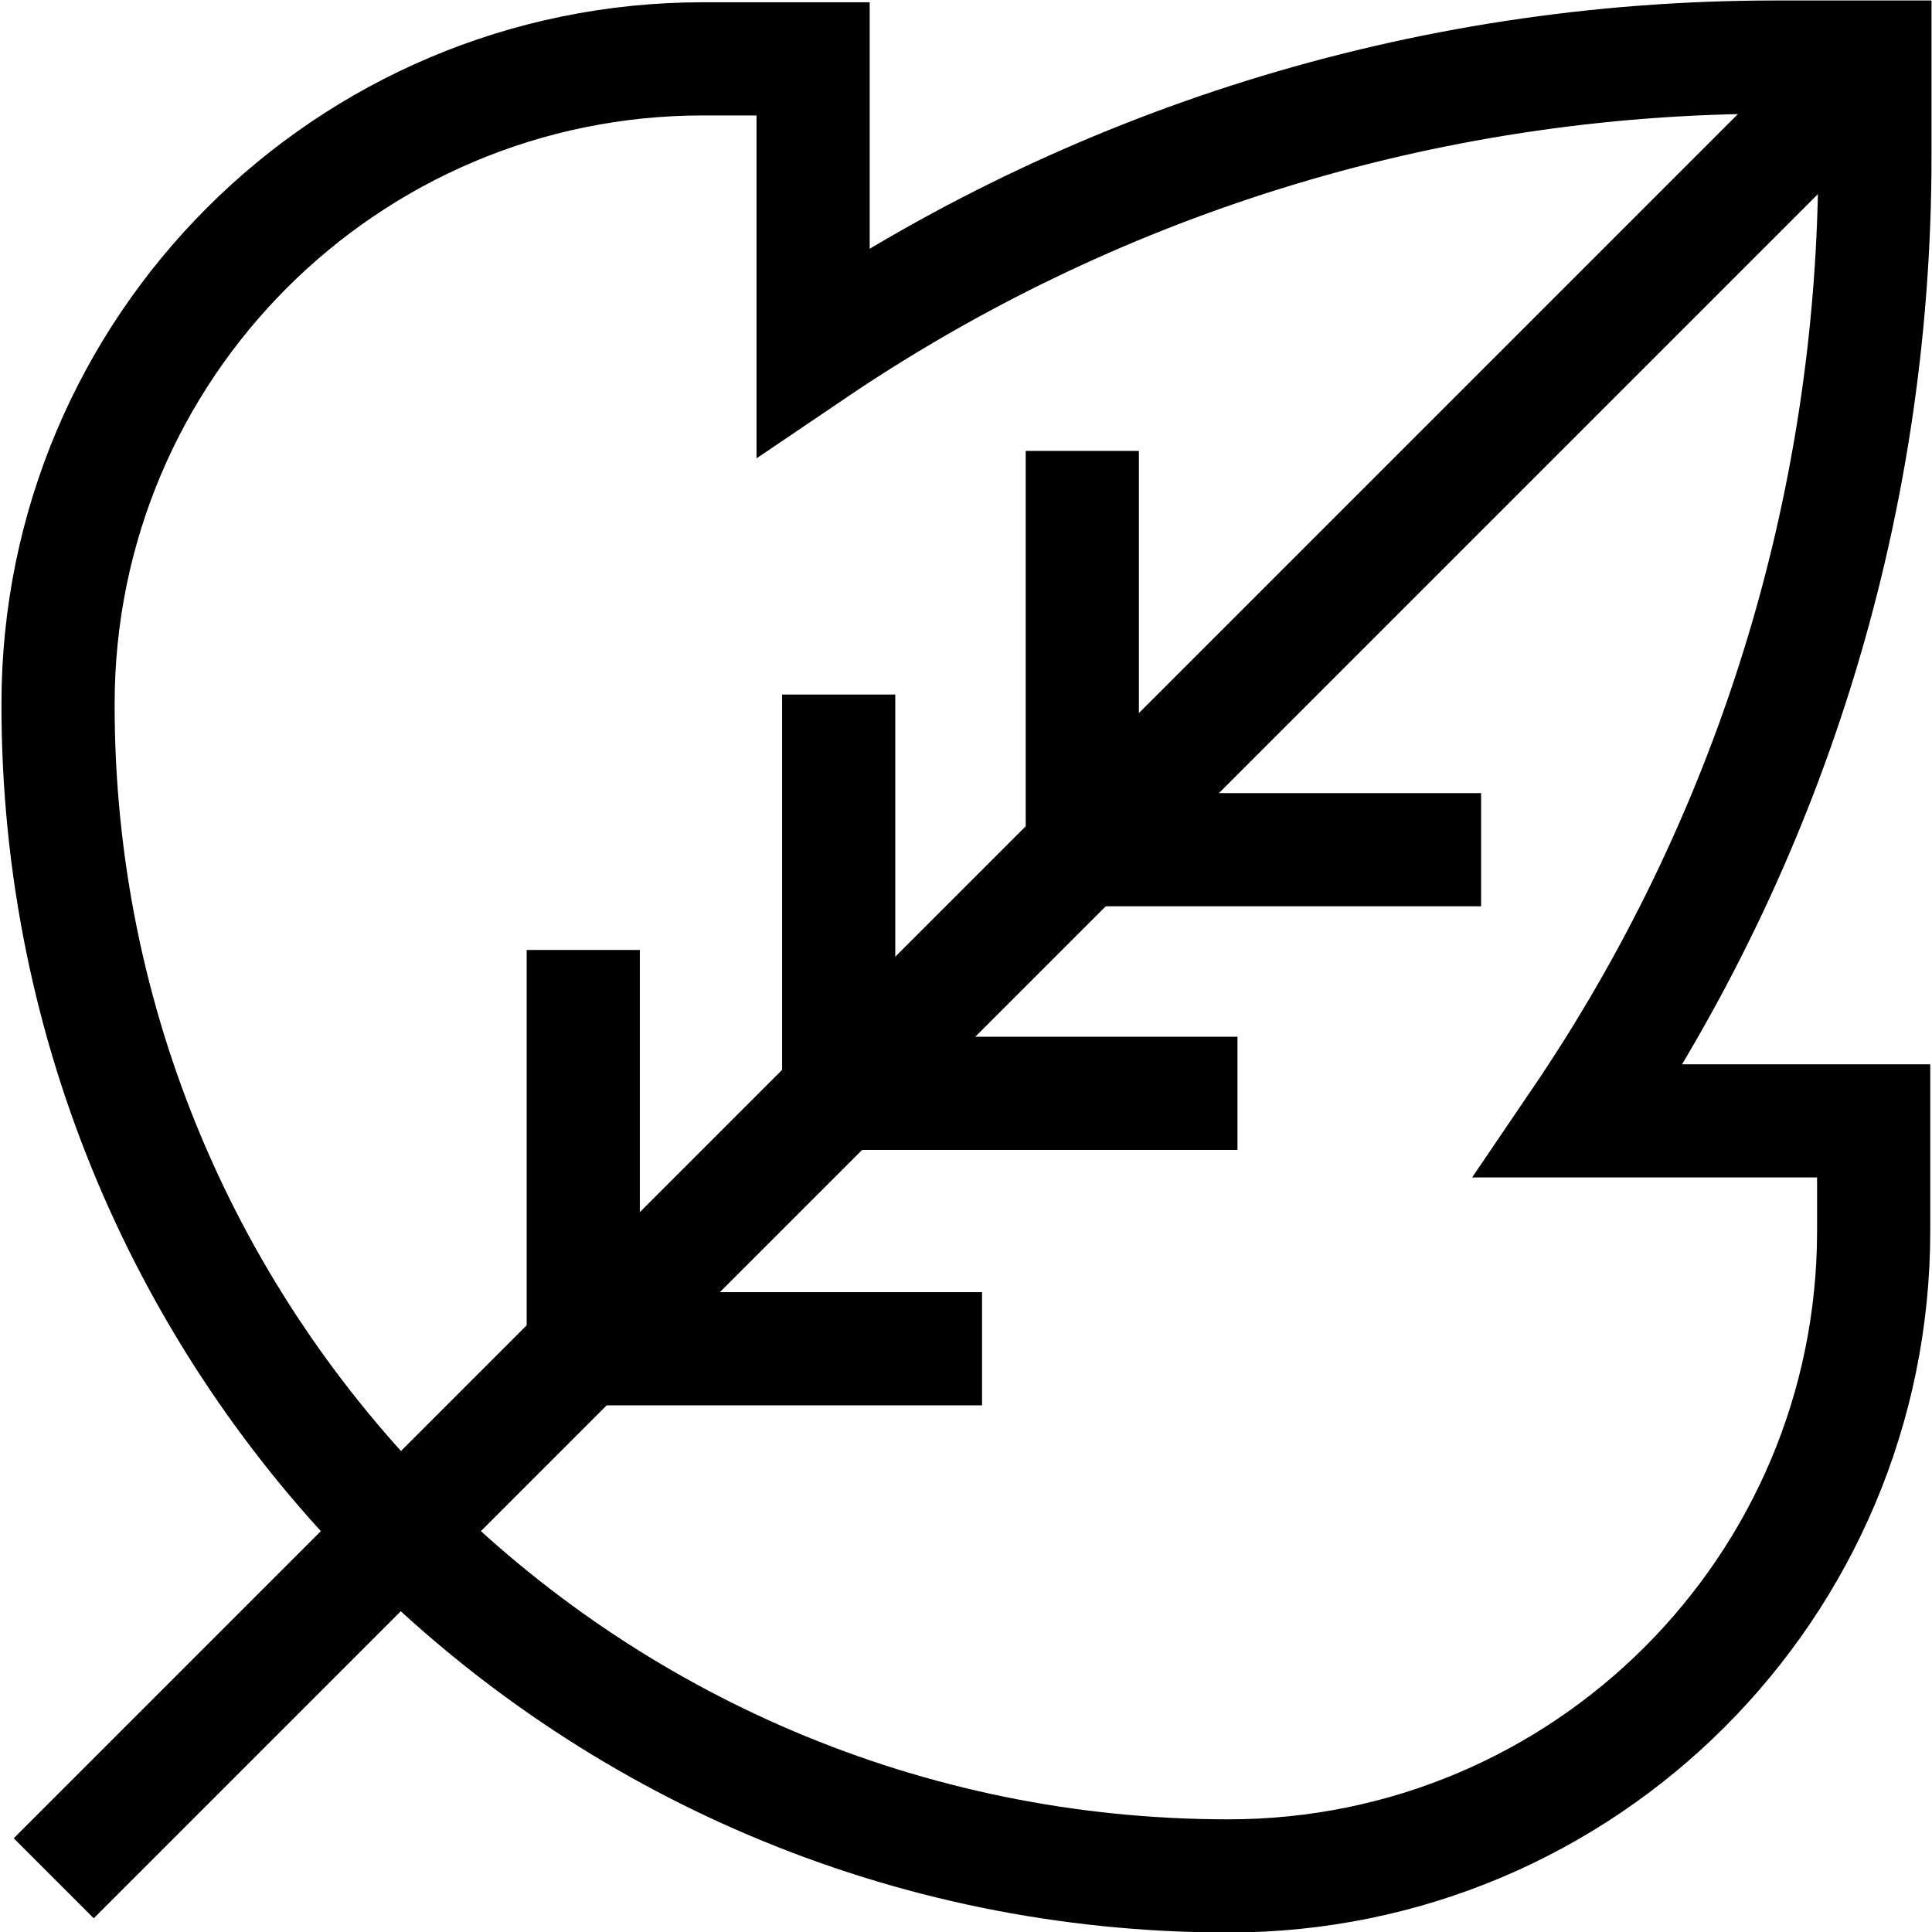
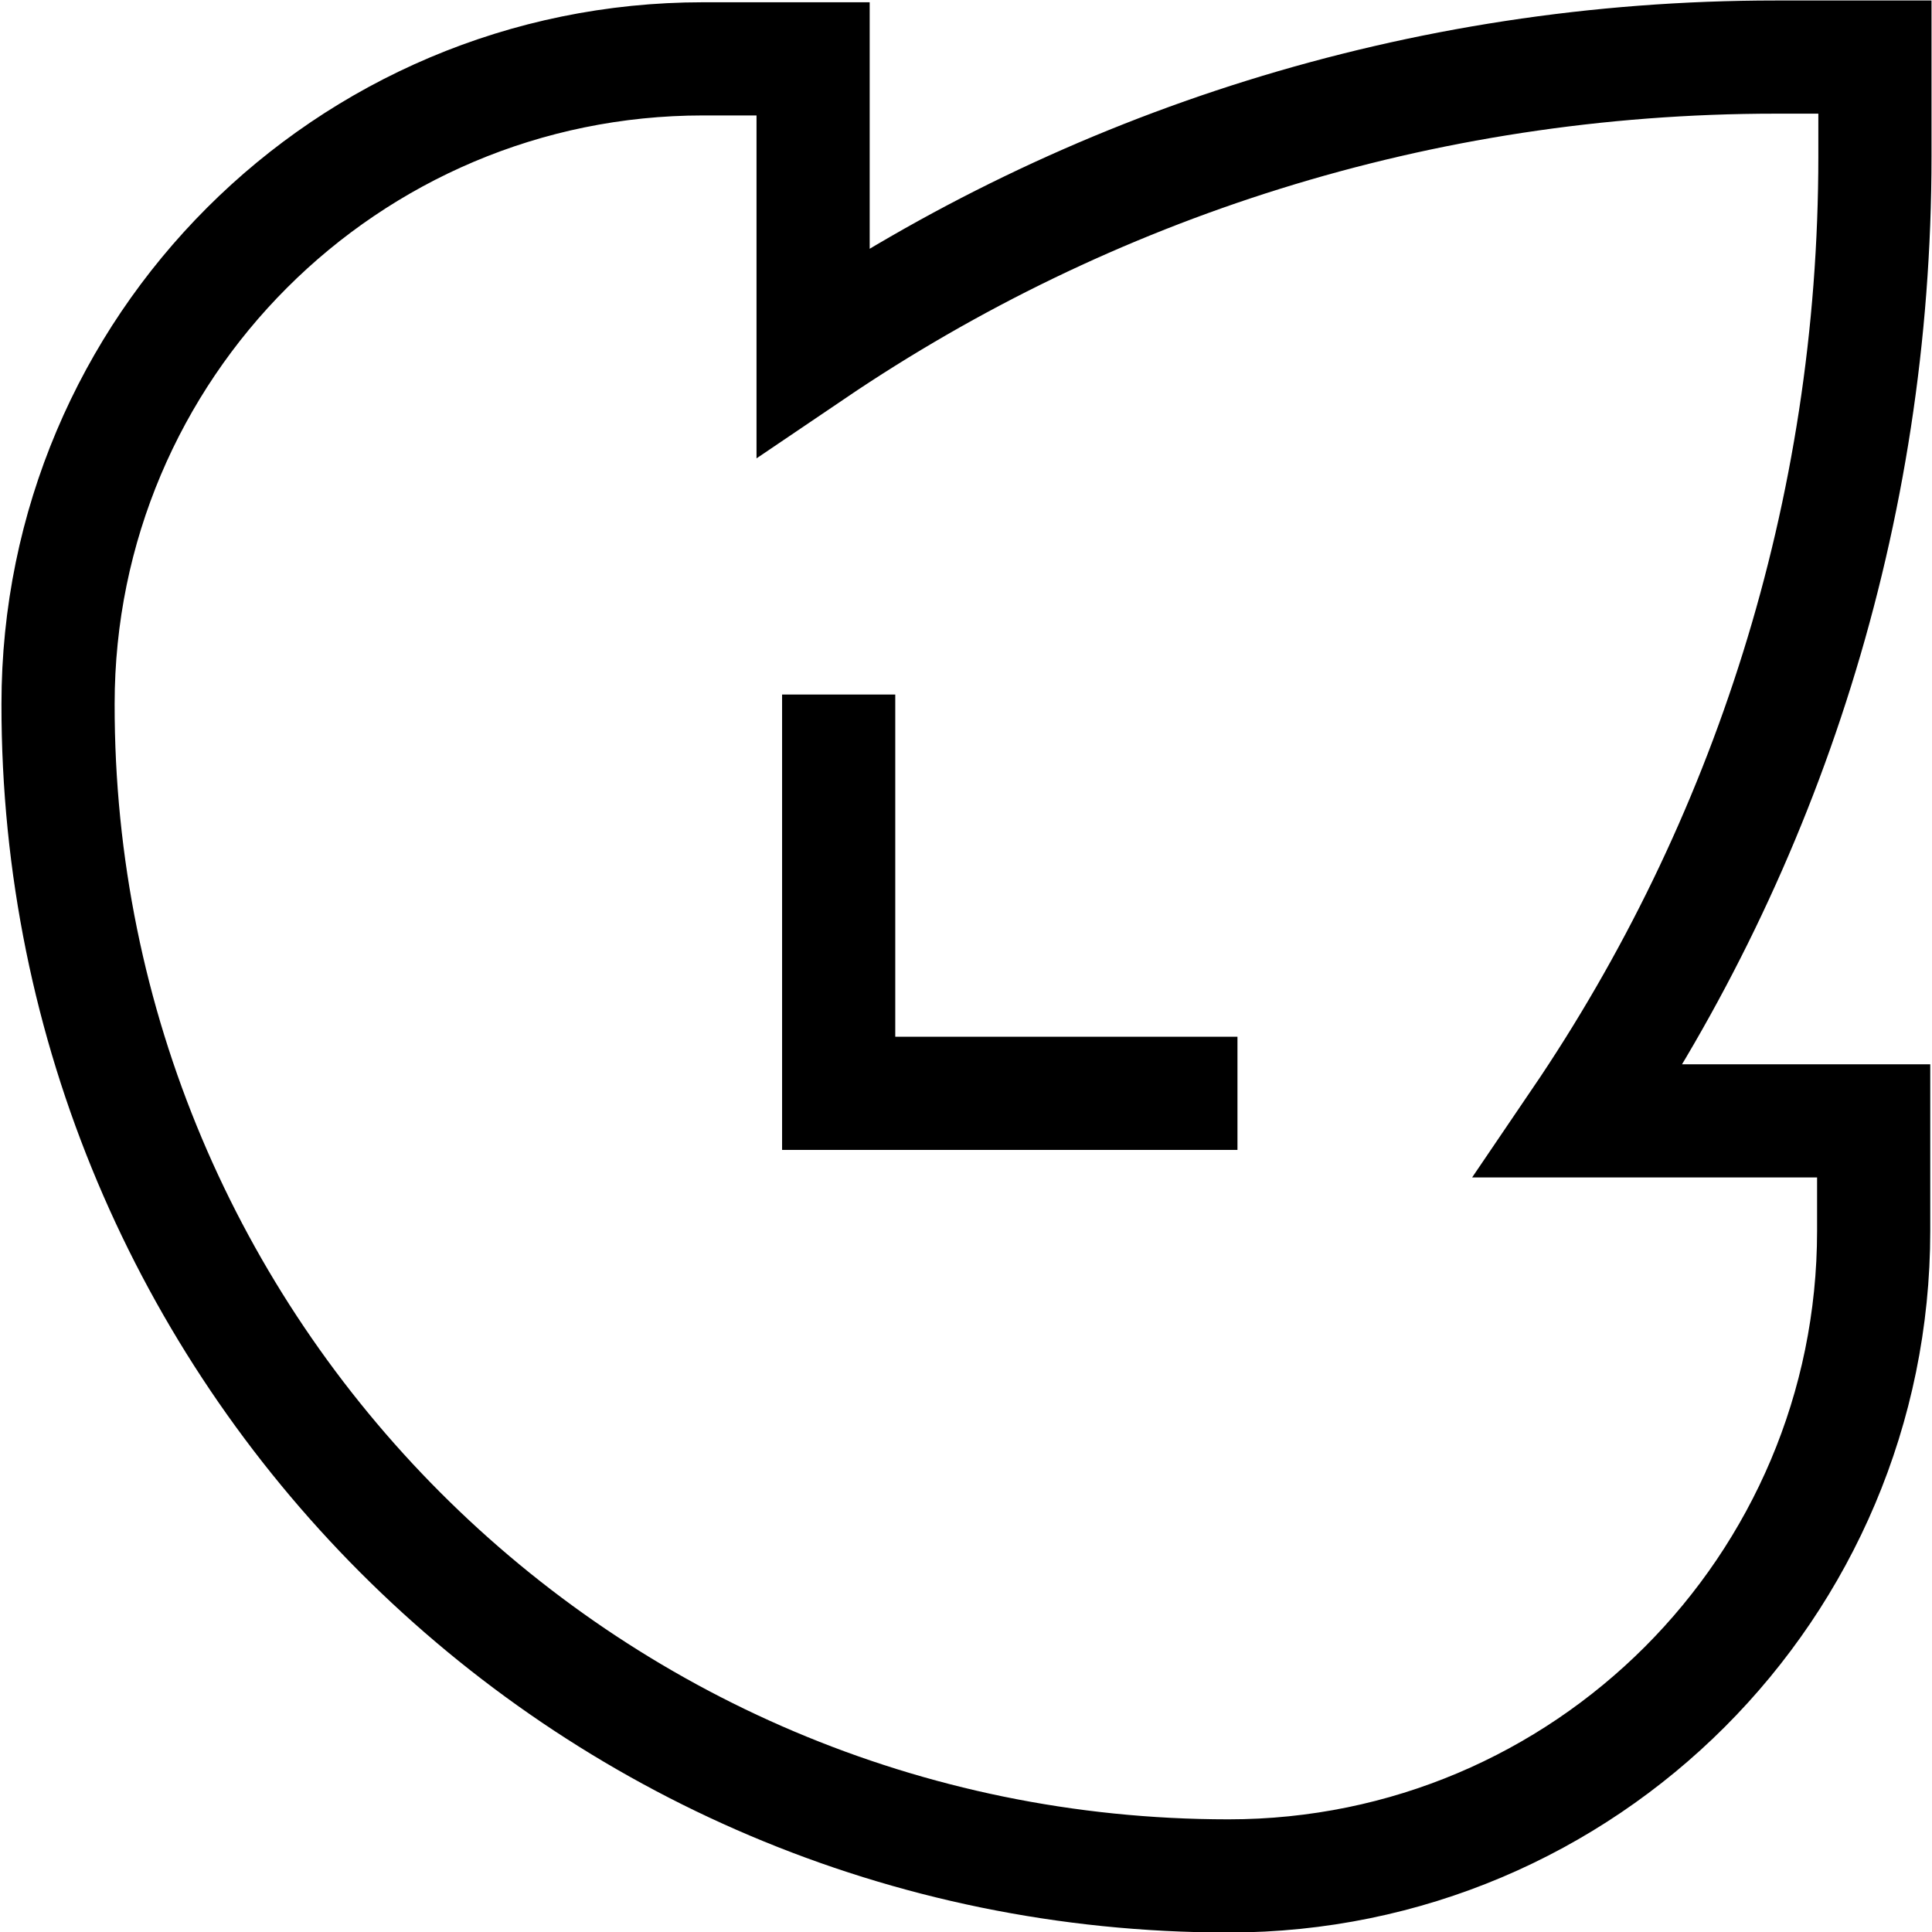
<svg xmlns="http://www.w3.org/2000/svg" viewBox="0 0 682.667 682.667" height="682.667" width="682.667" xml:space="preserve" id="svg2817" version="1.1">
  <defs id="defs2821">
    <clipPath id="clipPath2831" clipPathUnits="userSpaceOnUse">
      <path id="path2829" d="M 0,512 H 512 V 0 H 0 Z" />
    </clipPath>
    <clipPath id="clipPath2855" clipPathUnits="userSpaceOnUse">
      <path id="path2853" d="M 0,512 H 512 V 0 H 0 Z" />
    </clipPath>
  </defs>
  <g transform="matrix(1.333,0,0,-1.333,0,682.667)" id="g2823">
    <g id="g2825">
      <g clip-path="url(#clipPath2831)" id="g2827">
        <g transform="translate(497.761,497.761)" id="g2833">
-           <path id="path2835" style="fill:none;stroke:#000000;stroke-width:30;stroke-linecap:butt;stroke-linejoin:miter;stroke-miterlimit:10;stroke-dasharray:none;stroke-opacity:1" d="M 0,0 -483.521,-483.522" />
-         </g>
+           </g>
      </g>
    </g>
    <g transform="translate(328.023,222.314)" id="g2837">
      <path id="path2839" style="fill:none;stroke:#000000;stroke-width:30;stroke-linecap:butt;stroke-linejoin:miter;stroke-miterlimit:10;stroke-dasharray:none;stroke-opacity:1" d="M 0,0 H -105.709 V 105.71" />
    </g>
    <g transform="translate(392.603,286.894)" id="g2841">
-       <path id="path2843" style="fill:none;stroke:#000000;stroke-width:30;stroke-linecap:butt;stroke-linejoin:miter;stroke-miterlimit:10;stroke-dasharray:none;stroke-opacity:1" d="M 0,0 H -105.709 V 105.709" />
-     </g>
+       </g>
    <g transform="translate(260.315,154.605)" id="g2845">
-       <path id="path2847" style="fill:none;stroke:#000000;stroke-width:30;stroke-linecap:butt;stroke-linejoin:miter;stroke-miterlimit:10;stroke-dasharray:none;stroke-opacity:1" d="M 0,0 H -105.709 V 105.71" />
-     </g>
+       </g>
    <g id="g2849">
      <g clip-path="url(#clipPath2855)" id="g2851">
        <g transform="translate(497,497)" id="g2857">
          <path id="path2859" style="fill:none;stroke:#000000;stroke-width:30;stroke-linecap:butt;stroke-linejoin:miter;stroke-miterlimit:10;stroke-dasharray:none;stroke-opacity:1" d="m 0,0 h -26.27 c -94.555,0 -182.383,-28.799 -255.196,-78.101 v 77.63 h -29.152 c -94.437,0 -170.994,-76.556 -170.994,-170.994 v -0.001 c -0.214,-171.462 138.684,-310.595 310.147,-310.668 h 0.137 c 94.437,0 170.994,76.557 170.994,170.994 v 29.152 H -78.458 C -28.939,-209.073 0,-121.052 0,-26.27 Z" />
        </g>
      </g>
    </g>
  </g>
</svg>